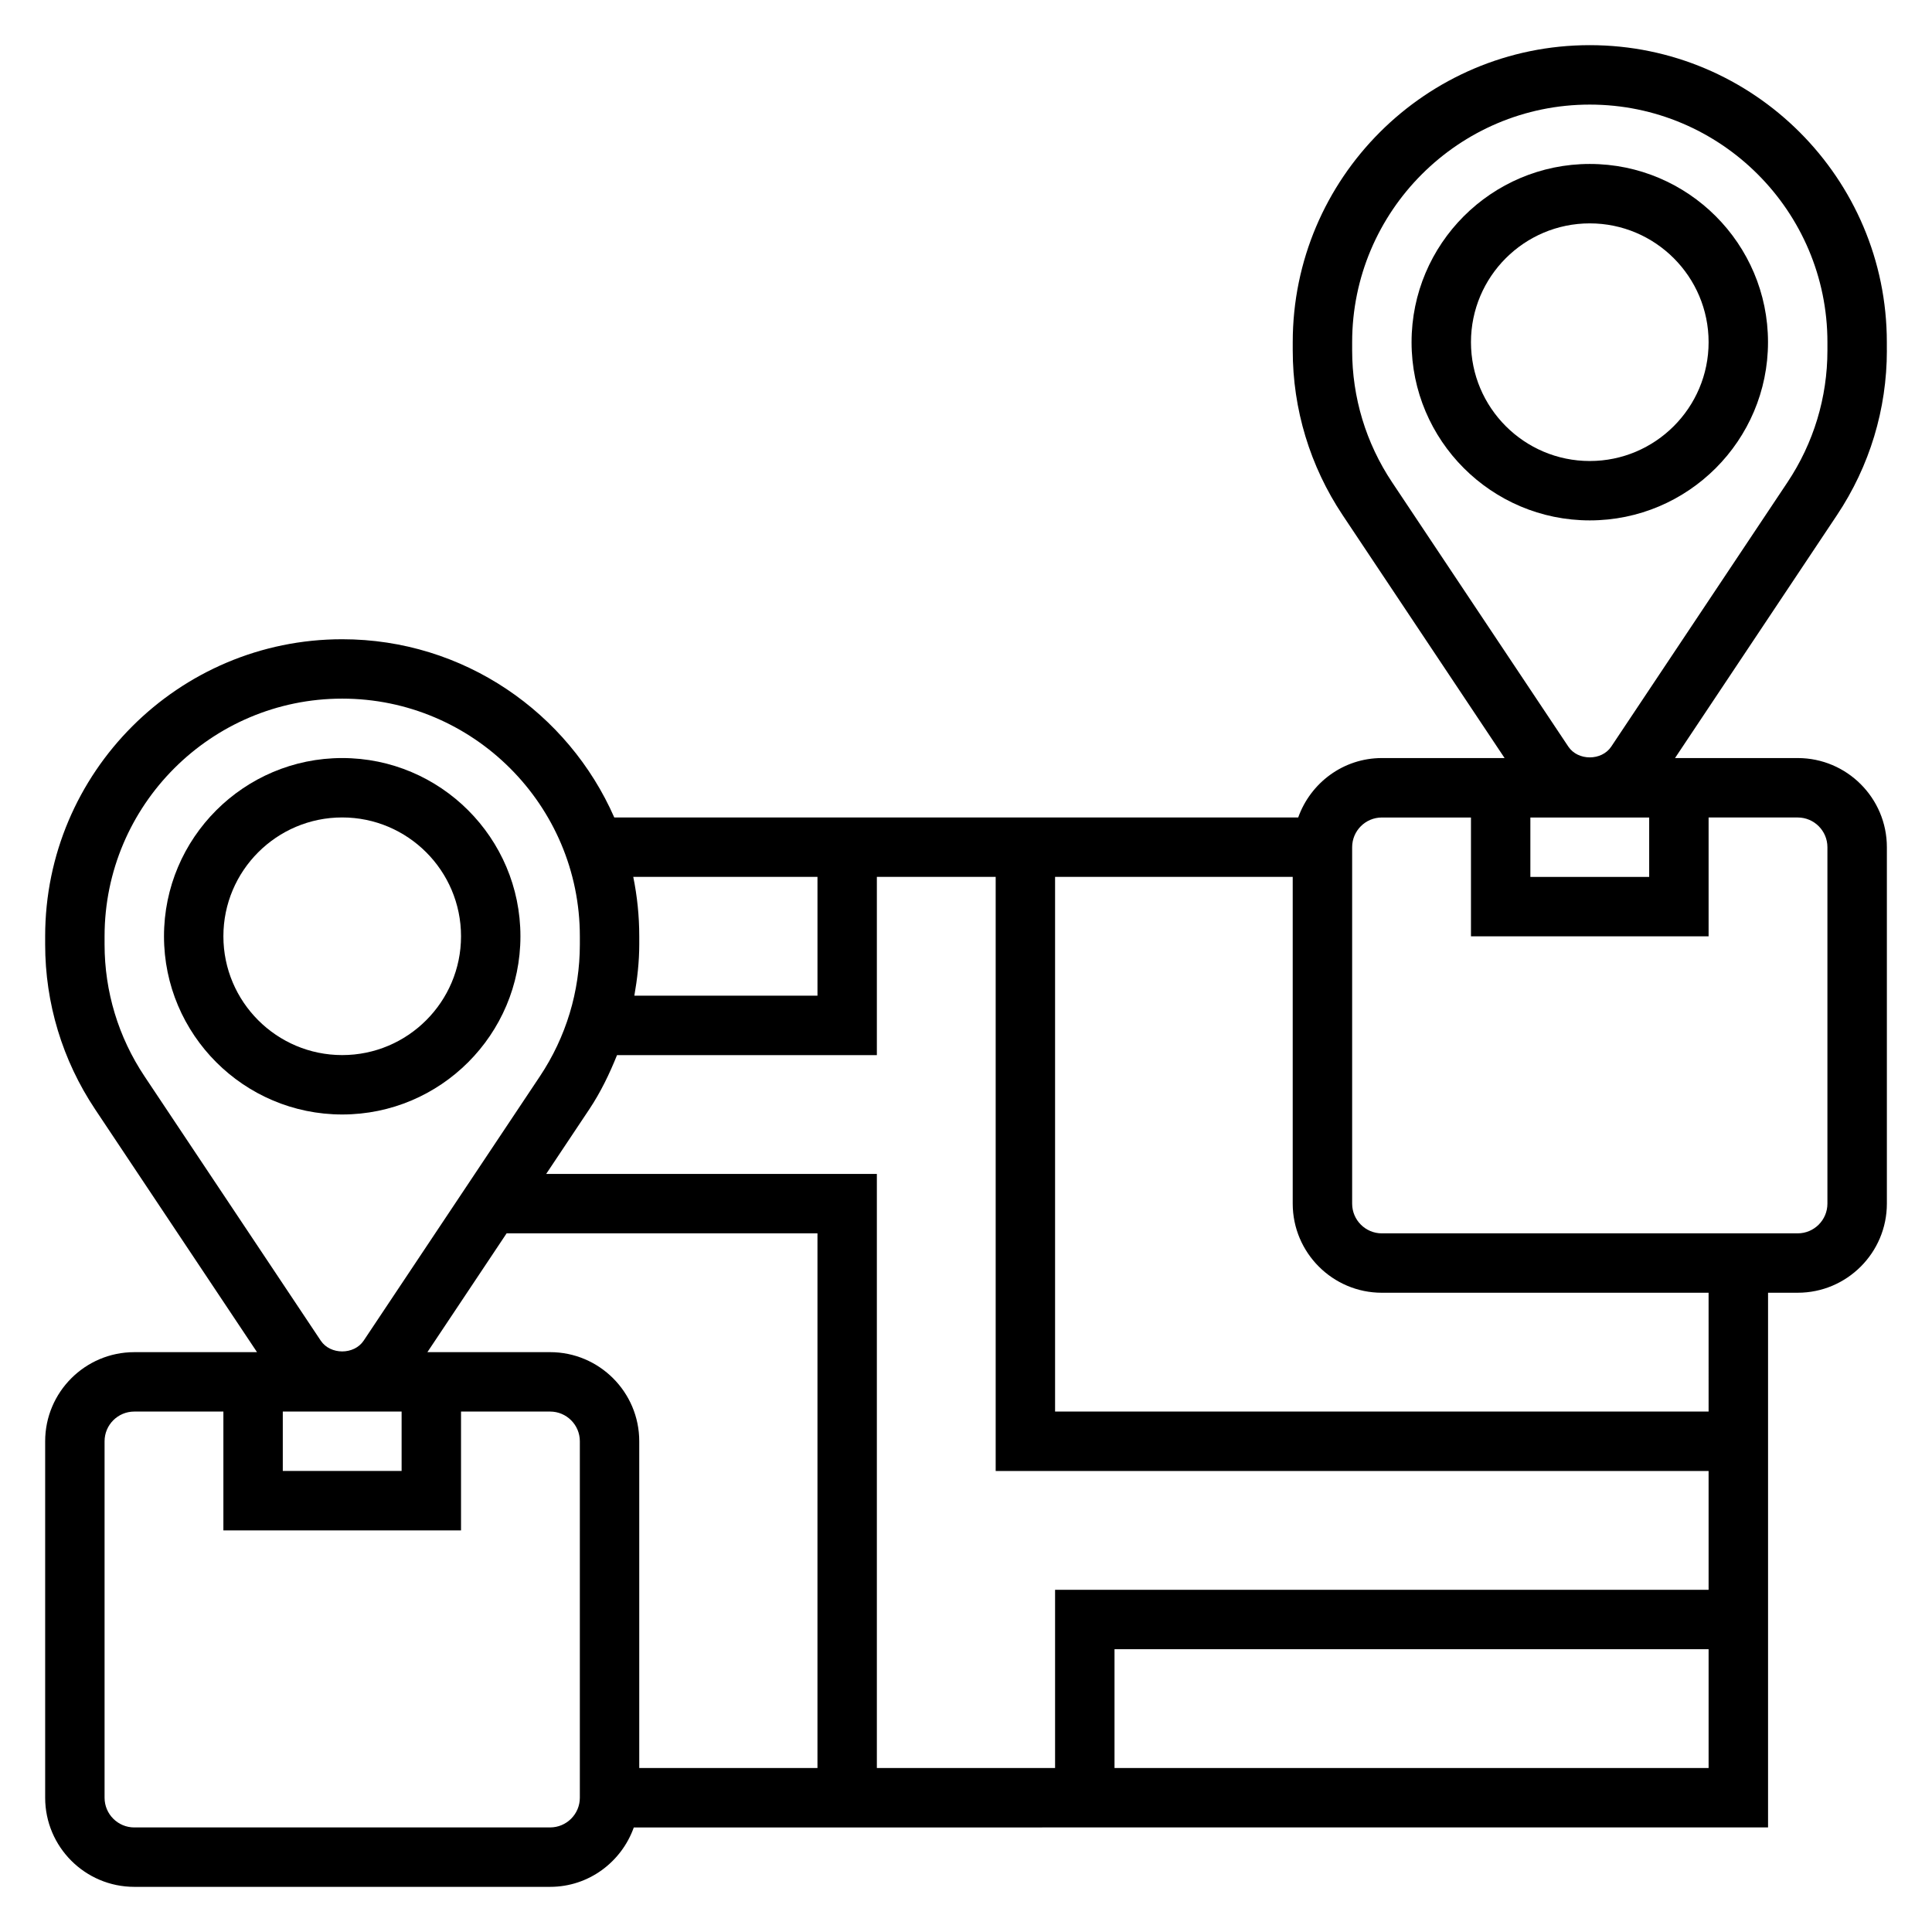
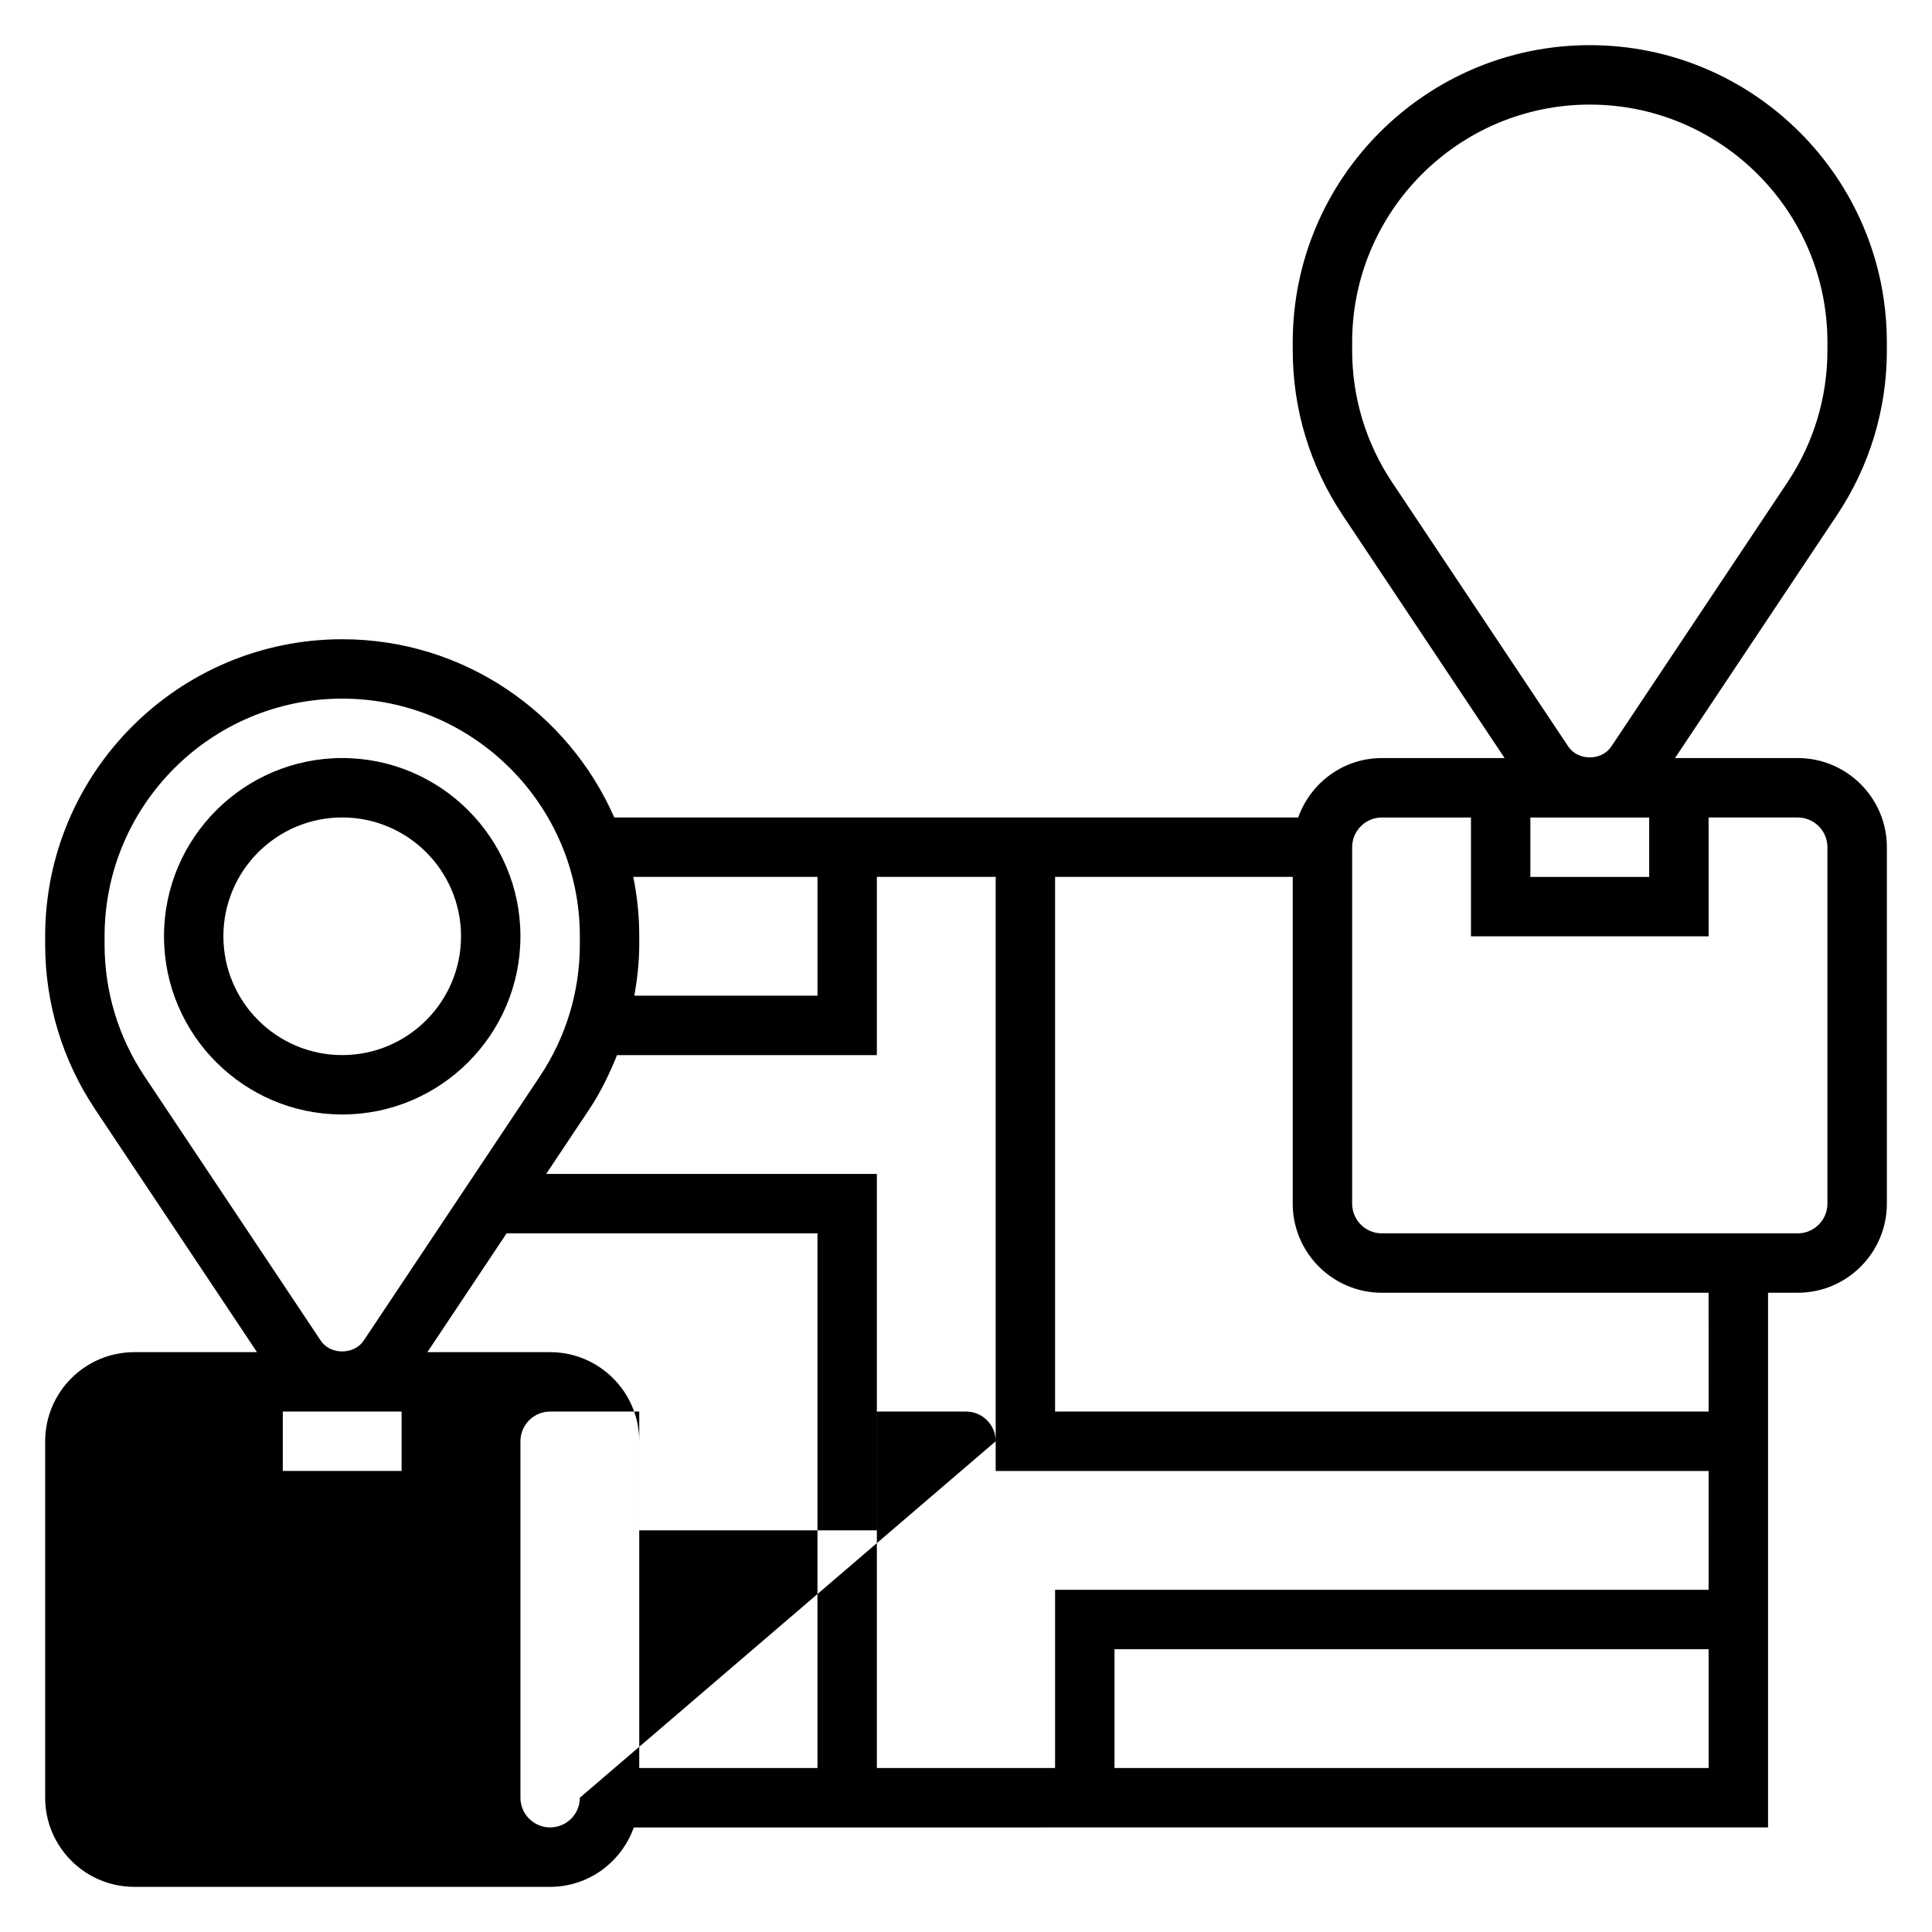
<svg xmlns="http://www.w3.org/2000/svg" fill="#000000" width="800px" height="800px" version="1.1" viewBox="144 144 512 512">
  <g>
-     <path d="m644.03 236.85v-2.164c0-43.406-35.312-78.719-78.719-78.719-43.406-0.004-78.723 35.312-78.723 78.719v2.164c0 15.586 4.574 30.684 13.227 43.668l42.918 64.375h-32.527c-10.25 0-18.91 6.606-22.168 15.742h-181.25c-12.18-27.766-39.895-47.23-72.102-47.23-43.402 0-78.719 35.312-78.719 78.719v2.164c0 15.586 4.574 30.684 13.227 43.668l42.918 64.379h-32.527c-13.02 0-23.617 10.598-23.617 23.617v94.465c0 13.02 10.598 23.617 23.617 23.617h110.21c10.25 0 18.91-6.606 22.168-15.742l300.59-0.004v-141.7h7.871c13.02 0 23.617-10.598 23.617-23.617v-94.461c0-13.02-10.598-23.617-23.617-23.617h-32.527l42.918-64.379c8.652-12.973 13.227-28.07 13.227-43.664zm-283.39 139.53v31.488h-48.531c0.781-4.465 1.301-8.984 1.301-13.578v-2.168c0-5.391-0.551-10.66-1.59-15.742zm-178.35 52.844c-6.918-10.375-10.578-22.457-10.578-34.934v-2.168c0-34.723 28.254-62.977 62.977-62.977s62.977 28.254 62.977 62.977v2.164c0 12.477-3.66 24.555-10.578 34.938l-46.711 70.062c-2.543 3.809-8.832 3.809-11.375 0zm68.141 88.852v15.742l-31.488 0.004v-15.742zm47.234 102.34c0 4.344-3.535 7.871-7.871 7.871l-110.21 0.004c-4.336 0-7.871-3.527-7.871-7.871v-94.469c0-4.344 3.535-7.871 7.871-7.871h23.617v31.488h62.977v-31.488h23.617c4.336 0 7.871 3.527 7.871 7.871zm62.973-7.871h-47.23v-86.594c0-13.02-10.598-23.617-23.617-23.617h-32.527l20.996-31.488 82.379 0.004zm236.16 0h-157.44v-31.488h157.44zm0-47.23h-173.19v47.23h-47.23v-157.44h-87.633l11.43-17.145c3.016-4.527 5.344-9.375 7.344-14.344h68.859v-47.23h31.488v157.44h188.93zm0-47.234h-173.19v-141.7h62.977v86.594c0 13.02 10.598 23.617 23.617 23.617h86.594zm0-125.95v-31.488h23.617c4.336 0 7.871 3.527 7.871 7.871v94.465c0 4.344-3.535 7.871-7.871 7.871l-110.21 0.004c-4.336 0-7.871-3.527-7.871-7.871v-94.465c0-4.344 3.535-7.871 7.871-7.871h23.617v31.488zm-47.234-15.742v-15.742h31.488v15.742zm78.723-139.53c0 12.477-3.66 24.555-10.578 34.938l-46.711 70.062c-2.543 3.809-8.832 3.809-11.375 0l-46.711-70.062c-6.918-10.379-10.578-22.461-10.578-34.938v-2.164c0-34.723 28.254-62.977 62.977-62.977s62.977 28.254 62.977 62.977z" />
-     <path d="m565.31 187.45c-26.047 0-47.23 21.184-47.23 47.23s21.184 47.23 47.23 47.23 47.23-21.184 47.23-47.23-21.184-47.23-47.23-47.23zm0 78.723c-17.367 0-31.488-14.121-31.488-31.488s14.121-31.488 31.488-31.488 31.488 14.121 31.488 31.488c0 17.363-14.125 31.488-31.488 31.488z" />
+     <path d="m644.03 236.85v-2.164c0-43.406-35.312-78.719-78.719-78.719-43.406-0.004-78.723 35.312-78.723 78.719v2.164c0 15.586 4.574 30.684 13.227 43.668l42.918 64.375h-32.527c-10.25 0-18.91 6.606-22.168 15.742h-181.25c-12.18-27.766-39.895-47.23-72.102-47.23-43.402 0-78.719 35.312-78.719 78.719v2.164c0 15.586 4.574 30.684 13.227 43.668l42.918 64.379h-32.527c-13.02 0-23.617 10.598-23.617 23.617v94.465c0 13.02 10.598 23.617 23.617 23.617h110.21c10.25 0 18.91-6.606 22.168-15.742l300.59-0.004v-141.7h7.871c13.02 0 23.617-10.598 23.617-23.617v-94.461c0-13.02-10.598-23.617-23.617-23.617h-32.527l42.918-64.379c8.652-12.973 13.227-28.07 13.227-43.664zm-283.39 139.53v31.488h-48.531c0.781-4.465 1.301-8.984 1.301-13.578v-2.168c0-5.391-0.551-10.66-1.59-15.742zm-178.35 52.844c-6.918-10.375-10.578-22.457-10.578-34.934v-2.168c0-34.723 28.254-62.977 62.977-62.977s62.977 28.254 62.977 62.977v2.164c0 12.477-3.66 24.555-10.578 34.938l-46.711 70.062c-2.543 3.809-8.832 3.809-11.375 0zm68.141 88.852v15.742l-31.488 0.004v-15.742zm47.234 102.34c0 4.344-3.535 7.871-7.871 7.871c-4.336 0-7.871-3.527-7.871-7.871v-94.469c0-4.344 3.535-7.871 7.871-7.871h23.617v31.488h62.977v-31.488h23.617c4.336 0 7.871 3.527 7.871 7.871zm62.973-7.871h-47.23v-86.594c0-13.02-10.598-23.617-23.617-23.617h-32.527l20.996-31.488 82.379 0.004zm236.16 0h-157.44v-31.488h157.44zm0-47.23h-173.19v47.23h-47.23v-157.44h-87.633l11.43-17.145c3.016-4.527 5.344-9.375 7.344-14.344h68.859v-47.23h31.488v157.44h188.93zm0-47.234h-173.19v-141.7h62.977v86.594c0 13.02 10.598 23.617 23.617 23.617h86.594zm0-125.95v-31.488h23.617c4.336 0 7.871 3.527 7.871 7.871v94.465c0 4.344-3.535 7.871-7.871 7.871l-110.21 0.004c-4.336 0-7.871-3.527-7.871-7.871v-94.465c0-4.344 3.535-7.871 7.871-7.871h23.617v31.488zm-47.234-15.742v-15.742h31.488v15.742zm78.723-139.53c0 12.477-3.66 24.555-10.578 34.938l-46.711 70.062c-2.543 3.809-8.832 3.809-11.375 0l-46.711-70.062c-6.918-10.379-10.578-22.461-10.578-34.938v-2.164c0-34.723 28.254-62.977 62.977-62.977s62.977 28.254 62.977 62.977z" />
    <path d="m281.92 392.12c0-26.047-21.184-47.23-47.23-47.23s-47.23 21.184-47.23 47.23 21.184 47.23 47.23 47.23c26.047 0.004 47.23-21.18 47.23-47.23zm-78.719 0c0-17.367 14.121-31.488 31.488-31.488s31.488 14.121 31.488 31.488-14.121 31.488-31.488 31.488-31.488-14.121-31.488-31.488z" />
  </g>
</svg>